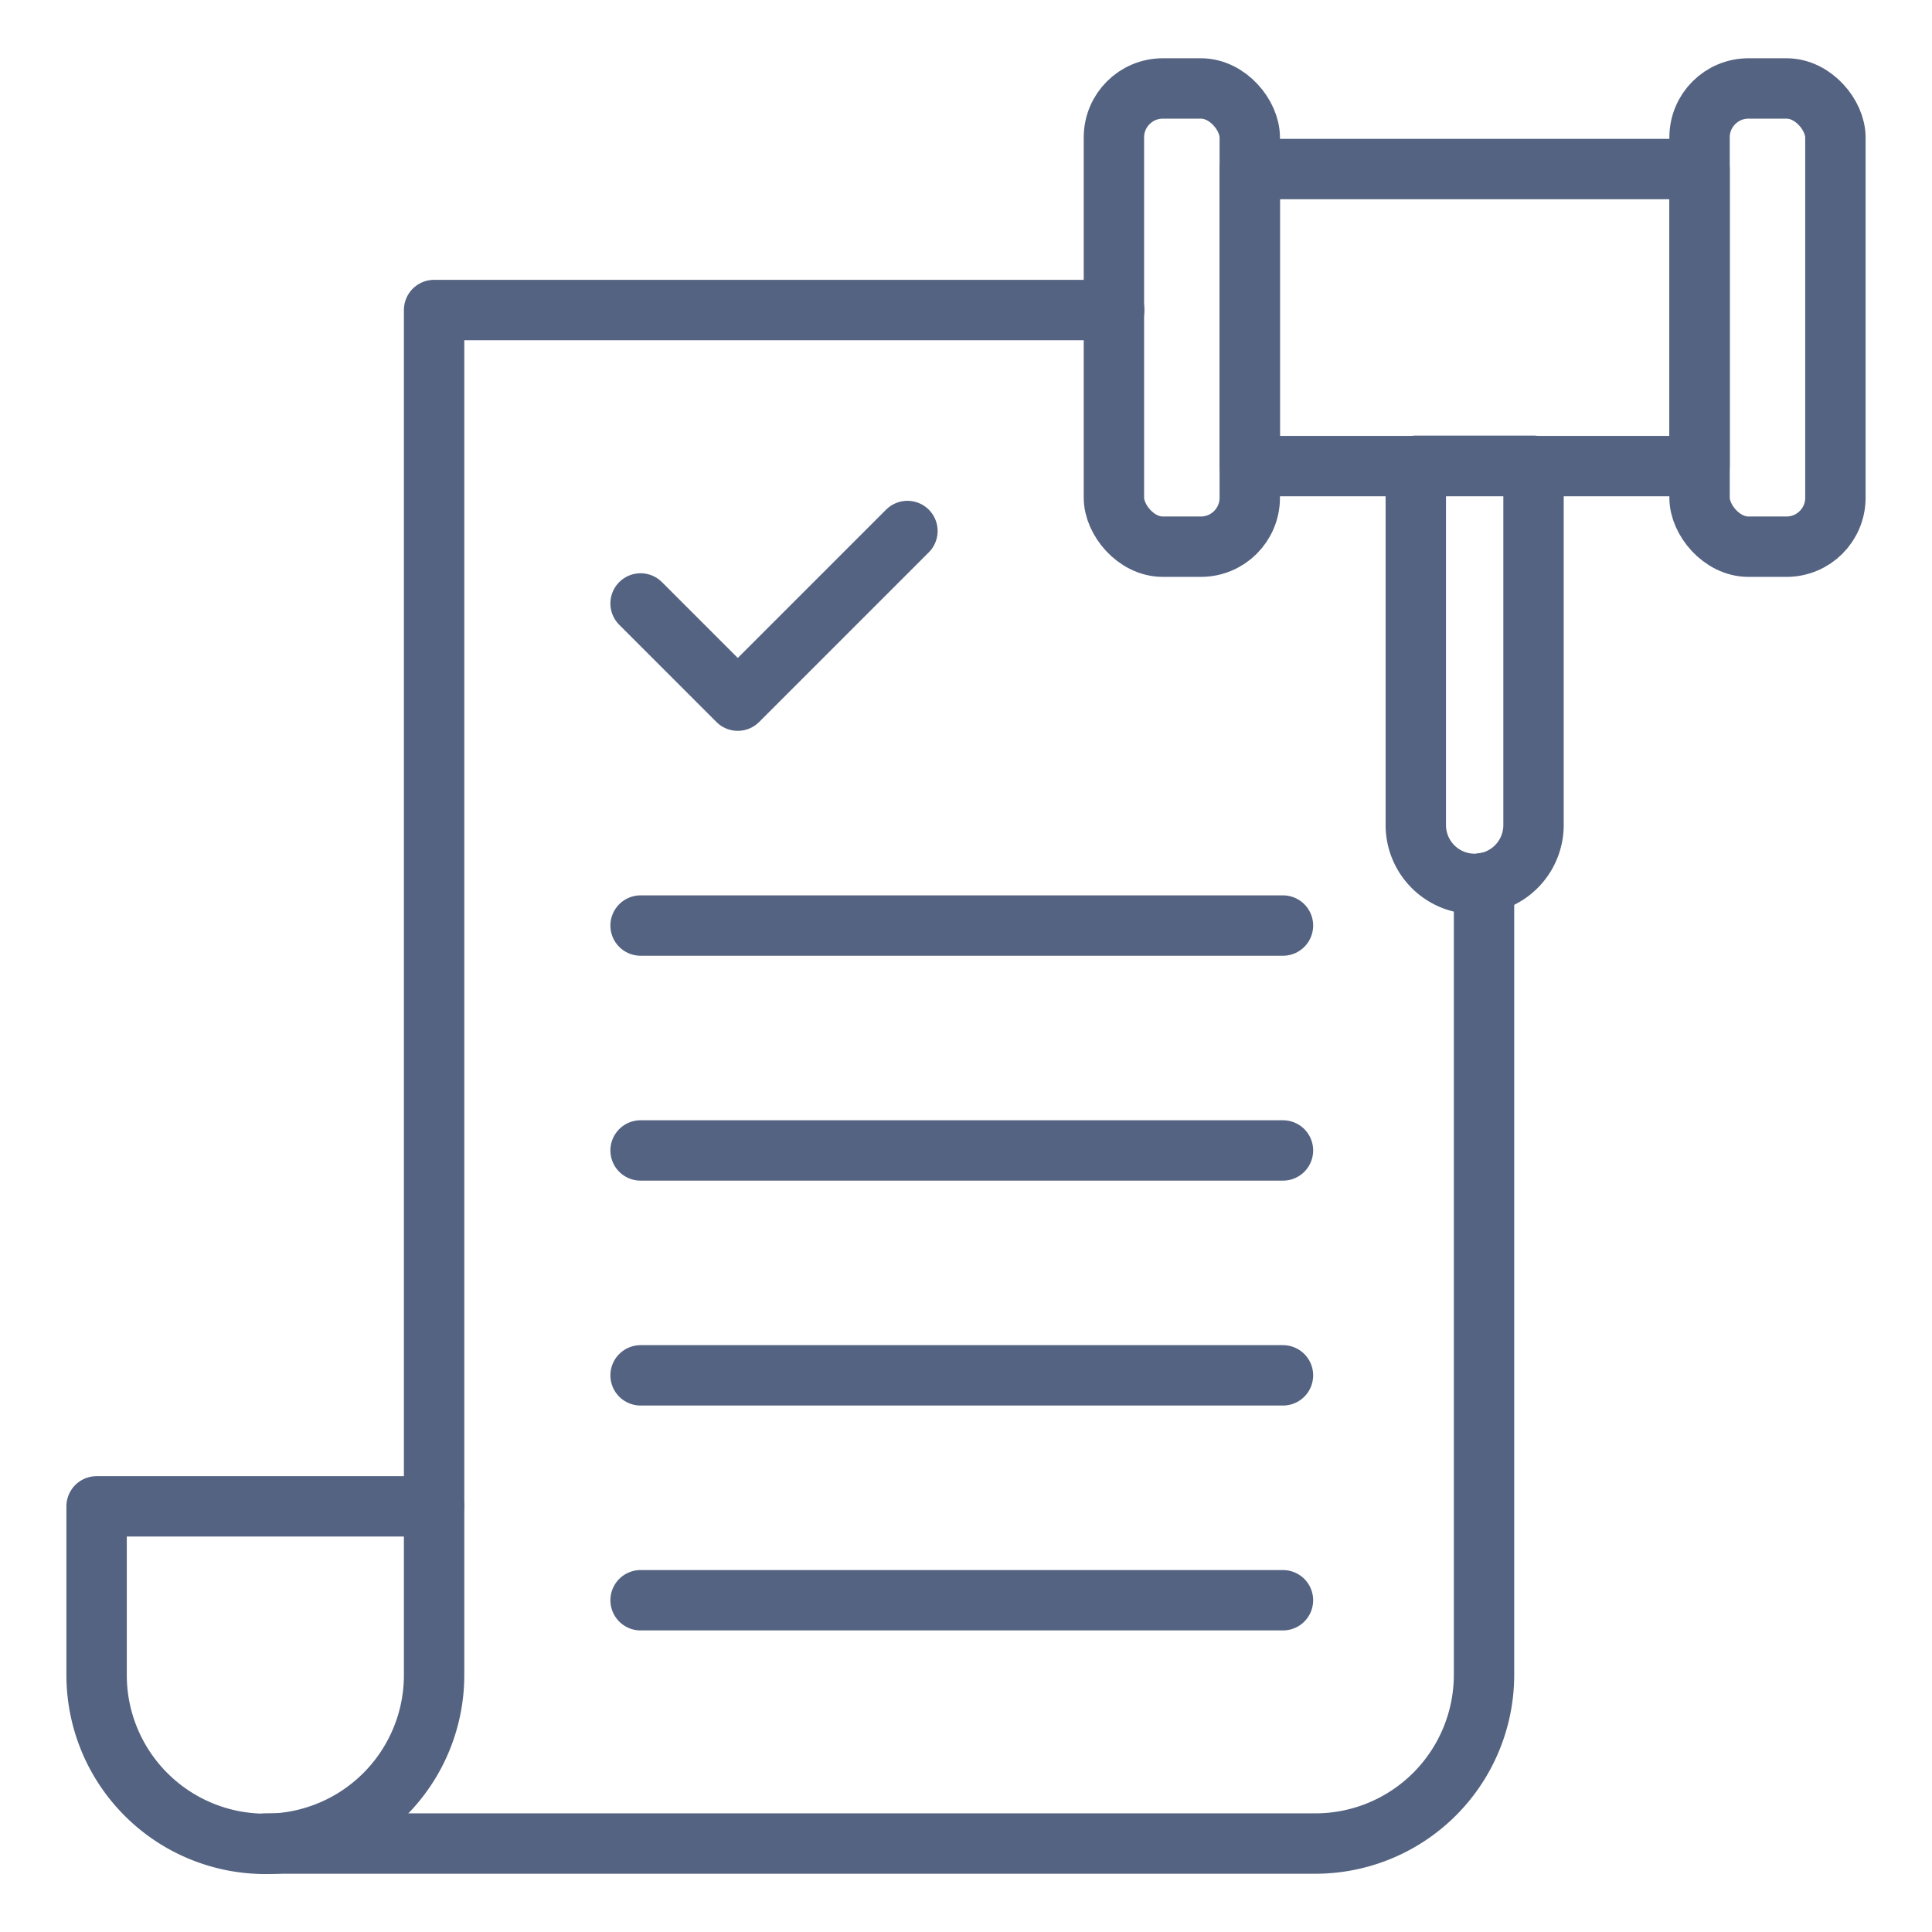
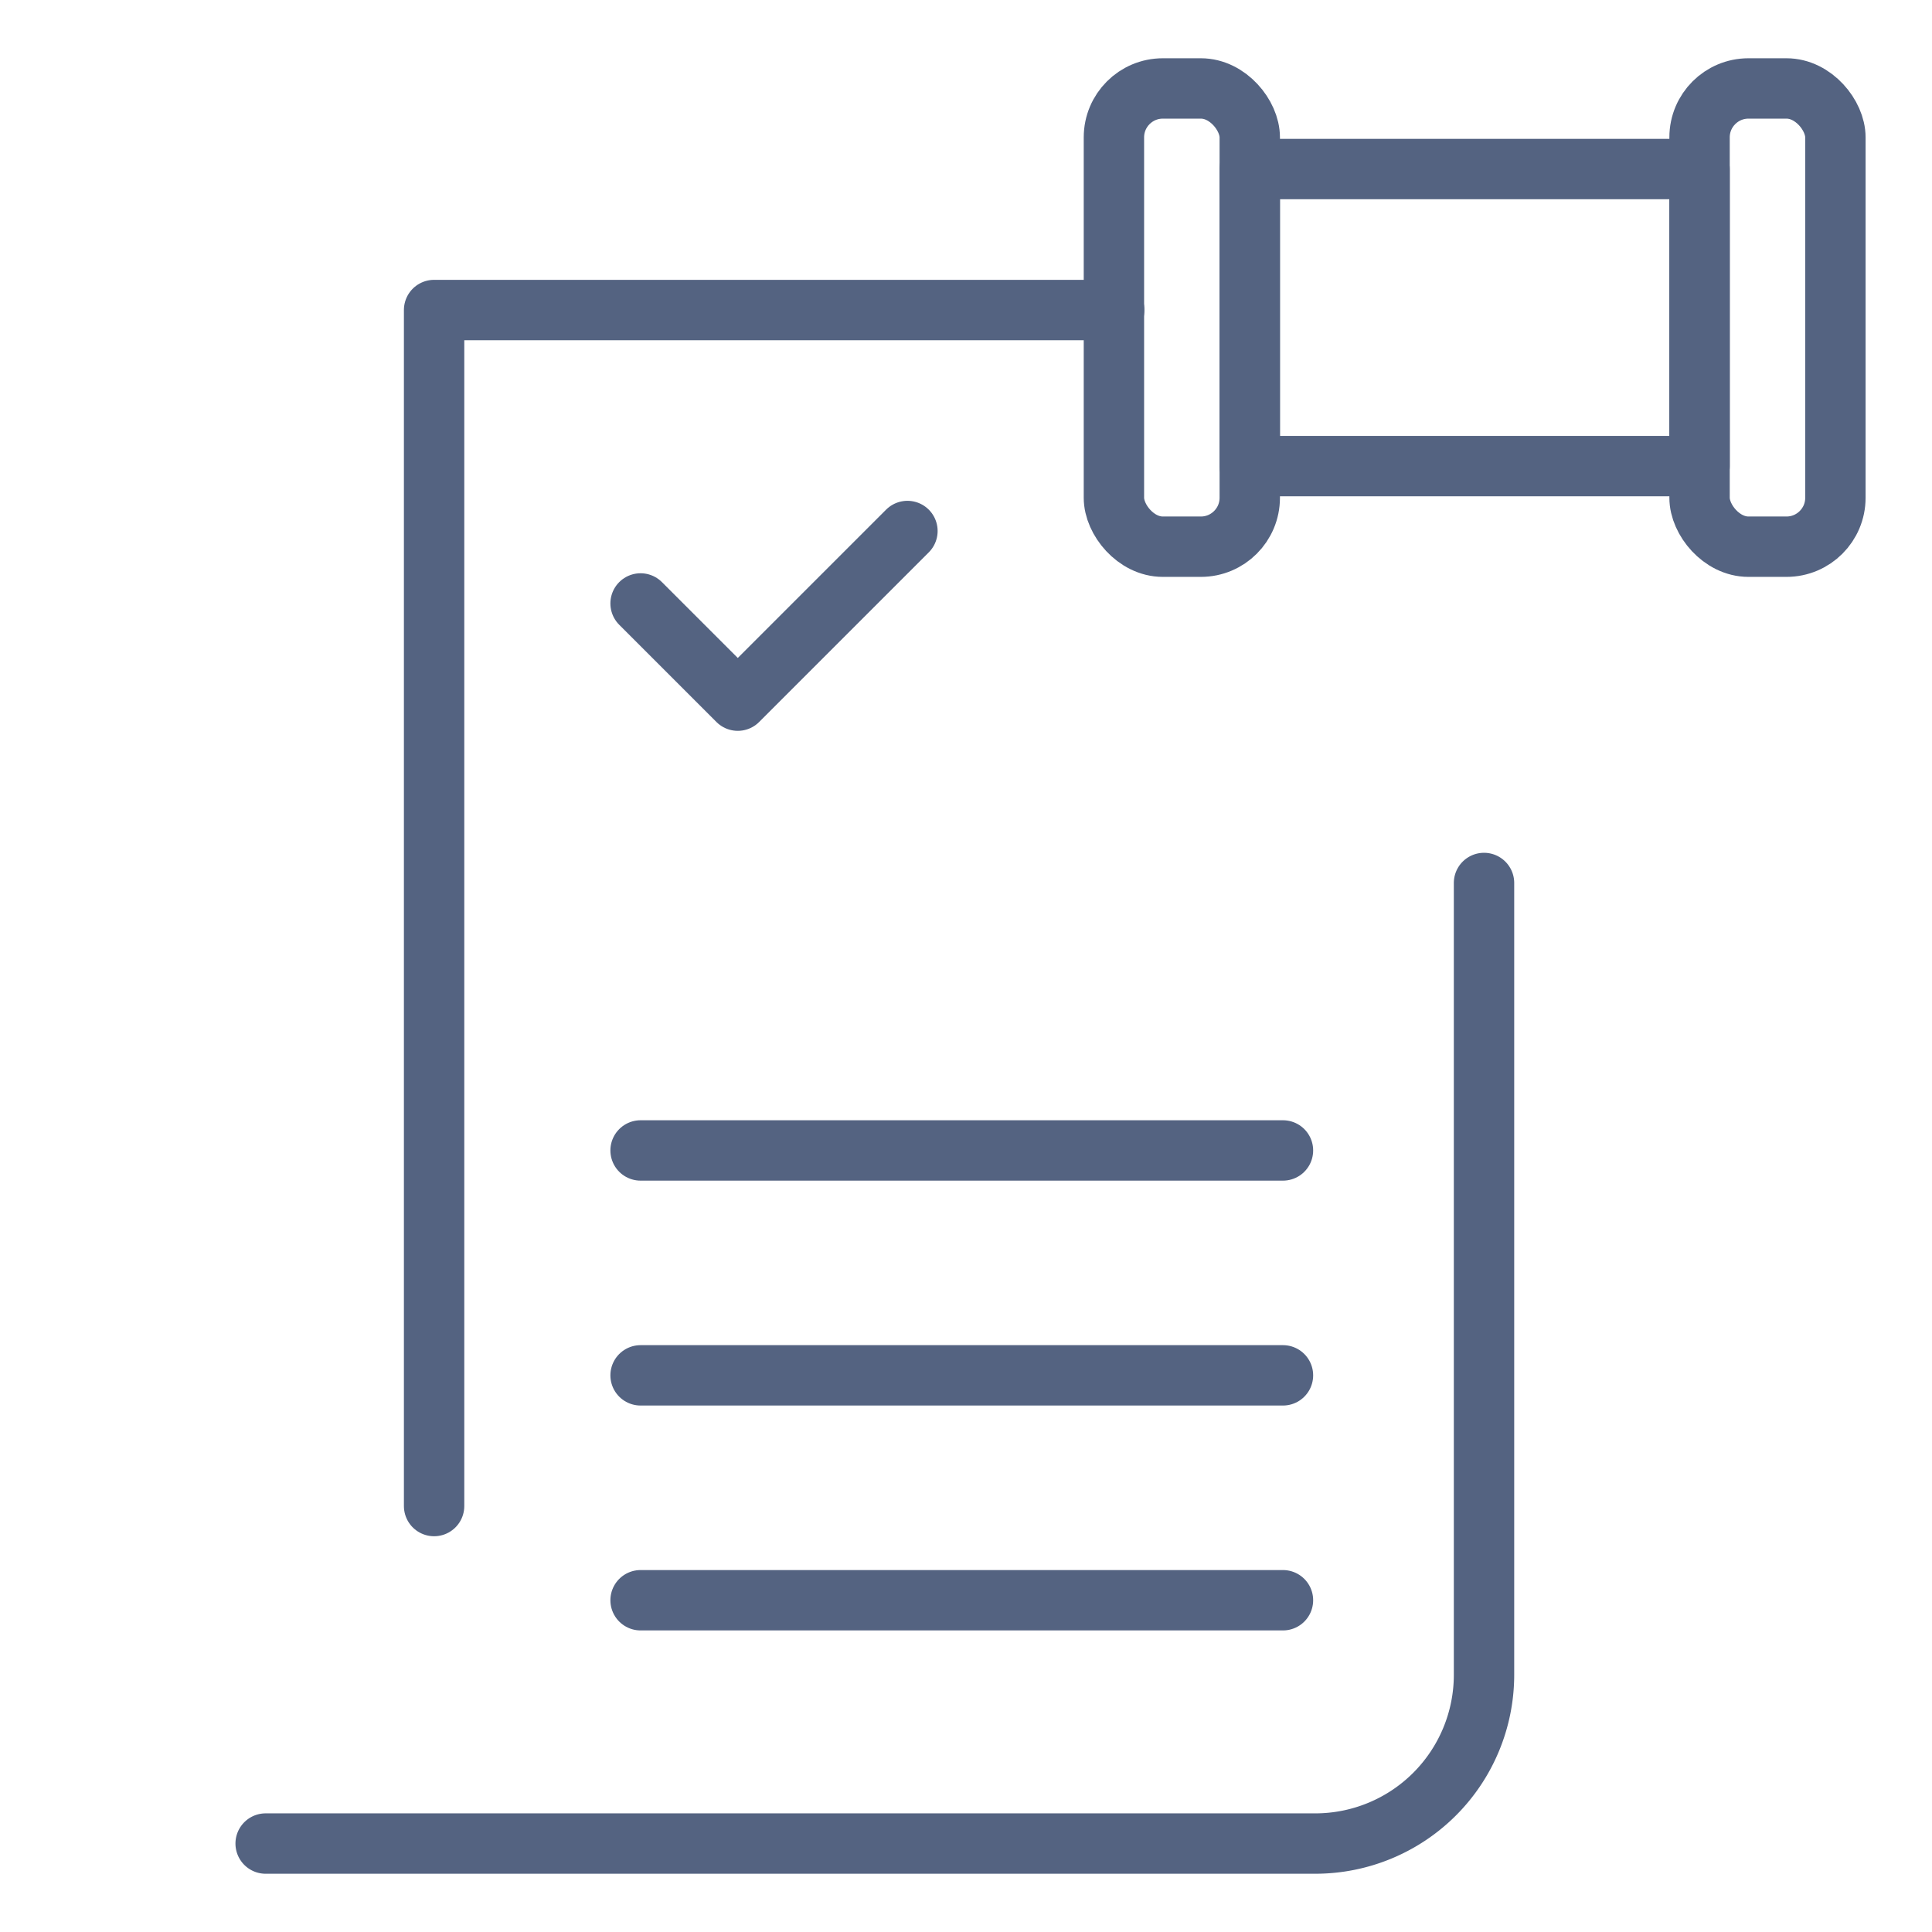
<svg xmlns="http://www.w3.org/2000/svg" id="Layer_1" data-name="Layer 1" viewBox="0 0 64 64">
  <defs>
    <style>.cls-1{fill:none;stroke:#546381;stroke-linecap:round;stroke-linejoin:round;stroke-width:2px;}</style>
  </defs>
-   <path class="cls-1" d="M3.21,49.9H14.38a0,0,0,0,1,0,0v5.59a5.59,5.59,0,0,1-5.59,5.59h0a5.59,5.59,0,0,1-5.59-5.59V49.9A0,0,0,0,1,3.21,49.9Z" />
  <polyline class="cls-1" points="14.38 49.89 14.38 10.27 36.91 10.27" />
  <path class="cls-1" d="M49.16,29.25V55.48a5.59,5.59,0,0,1-5.59,5.59H8.8" />
  <rect class="cls-1" x="41.4" y="5.6" width="14.9" height="9.84" />
  <rect class="cls-1" x="56.3" y="2.93" width="4.5" height="15.18" rx="1.62" />
  <rect class="cls-1" x="36.9" y="2.93" width="4.5" height="15.18" rx="1.62" />
-   <path class="cls-1" d="M46.9,15.43h3.9a0,0,0,0,1,0,0V27.33a1.95,1.95,0,0,1-1.95,1.95h0a1.95,1.95,0,0,1-1.95-1.95V15.43A0,0,0,0,1,46.9,15.43Z" />
  <polyline class="cls-1" points="21.22 19.99 24.44 23.21 30.06 17.59" />
-   <line class="cls-1" x1="21.22" y1="30.66" x2="42.5" y2="30.66" />
  <line class="cls-1" x1="21.22" y1="38.11" x2="42.5" y2="38.11" />
  <line class="cls-1" x1="21.22" y1="45.56" x2="42.5" y2="45.56" />
  <line class="cls-1" x1="21.22" y1="53.01" x2="42.5" y2="53.01" />
</svg>